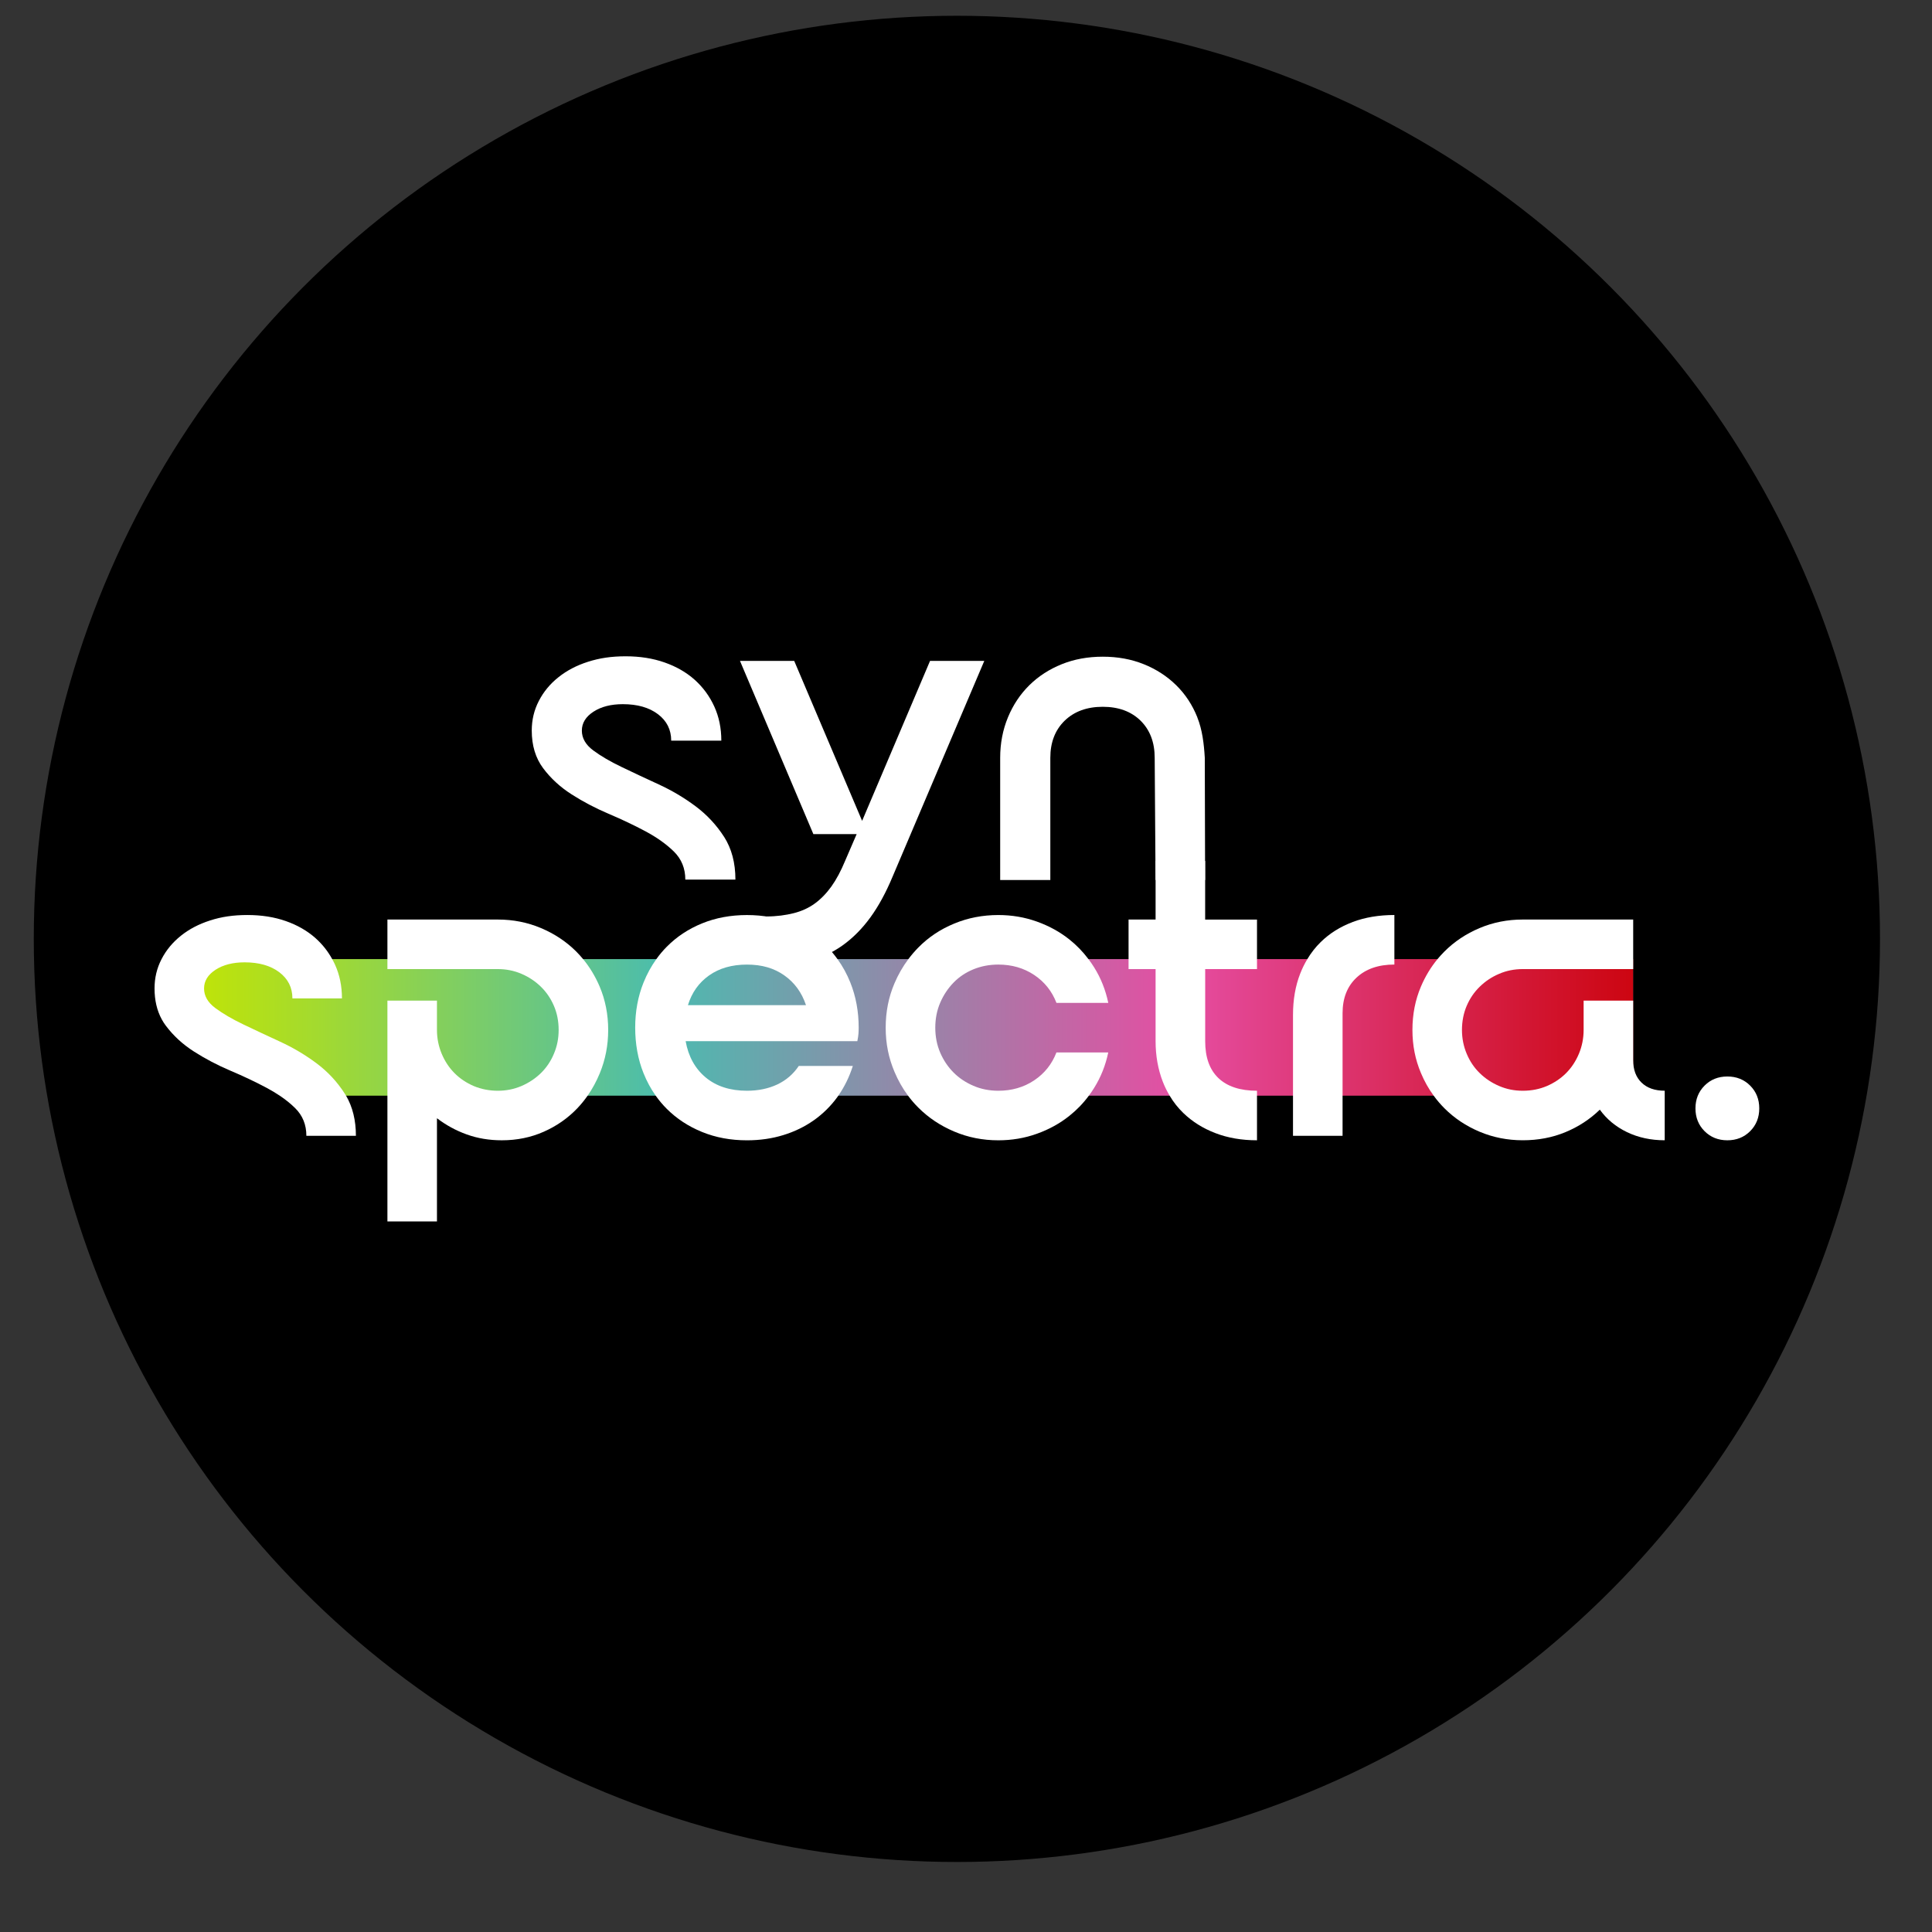
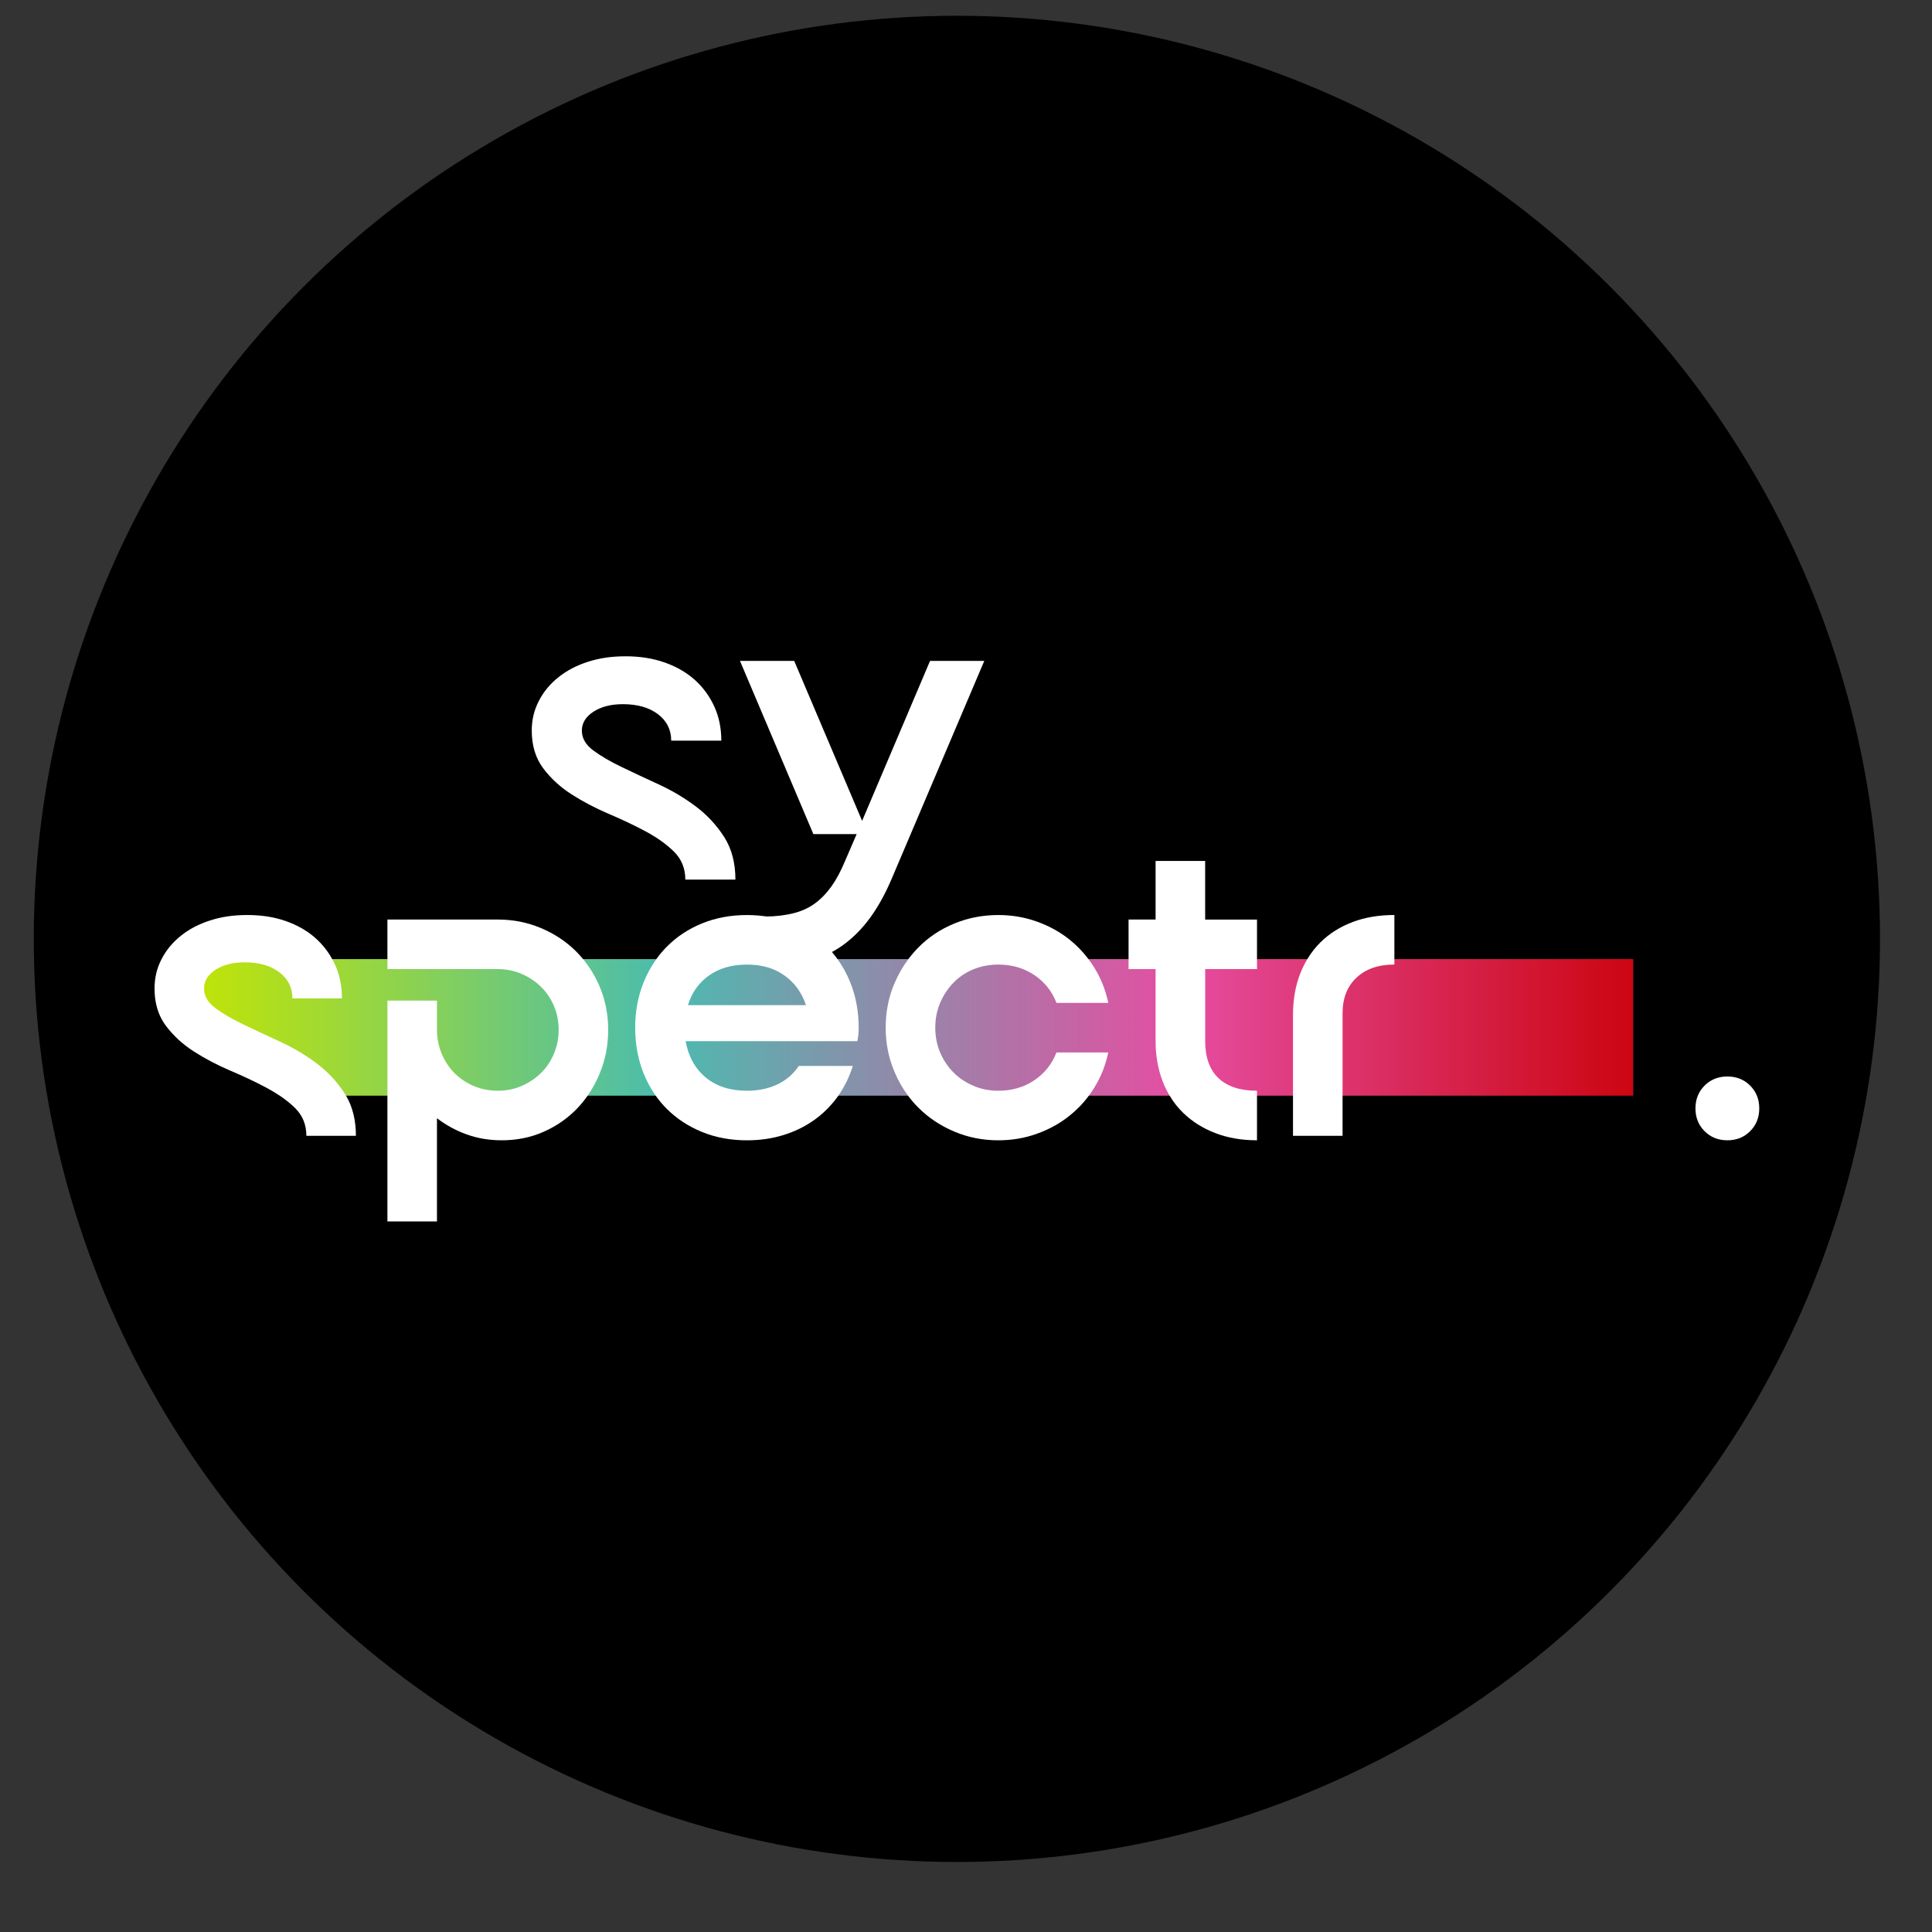
<svg xmlns="http://www.w3.org/2000/svg" viewBox="0 0 833.36 833.36" data-name="Calque 2" id="Calque_2">
  <rect x="0" y="0" width="833.36" height="833.36" fill="#333333" stroke="none" />
  <defs>
    <style>
      .cls-1 {
        fill: #fff;
      }

      .cls-2 {
        fill: url(#Nouvelle_nuance_de_dégradé_6);
        opacity: .9;
      }
    </style>
    <linearGradient gradientUnits="userSpaceOnUse" y2="443.16" x2="704.46" y1="443.16" x1="75.55" data-name="Nouvelle nuance de dégradé 6" id="Nouvelle_nuance_de_dégradé_6">
      <stop stop-color="#dbff00" offset="0" />
      <stop stop-color="#b4f236" offset=".1" />
      <stop stop-color="#55d2be" offset=".33" />
      <stop stop-color="#52d1c3" offset=".33" />
      <stop stop-color="#ff56b4" offset=".69" />
      <stop stop-color="#e30613" offset="1" />
      <stop stop-color="#e73643" offset="1" />
    </linearGradient>
  </defs>
  <circle r="398.18" cy="404.98" cx="412.75" />
  <g>
    <g>
      <g>
        <path d="M704.46,413.7v58.92H125.94c-1.69-1.14-3.51-2.25-5.46-3.3-4.82-2.59-10.02-5.09-15.61-7.47-5.58-2.4-10.79-5.15-15.59-8.26-4.82-3.11-8.84-6.84-12.05-11.18-.62-.84-1.2-1.72-1.69-2.66v-26.05h628.91Z" class="cls-2" />
        <g>
          <path d="M149.26,472.62c-.19-.32-.39-.64-.6-.97-3.25-5.06-7.29-9.39-12.16-13.03-4.85-3.62-10.1-6.73-15.73-9.32s-10.89-5.06-15.75-7.39c-4.86-2.32-8.9-4.69-12.14-7.09-3.24-2.4-4.86-5.22-4.86-8.45s1.66-5.93,4.96-8.07c3.3-2.14,7.49-3.2,12.53-3.2,6.23,0,11.21,1.43,14.98,4.28,3.75,2.85,5.64,6.6,5.64,11.27h21.37c0-5.31-1-10.18-3.01-14.59-.37-.81-.77-1.59-1.21-2.37-1.85-3.4-4.25-6.39-7.15-9-3.56-3.17-7.84-5.64-12.82-7.38-4.99-1.76-10.53-2.62-16.62-2.62s-11.18.77-16.04,2.34c-4.86,1.55-9.07,3.75-12.62,6.6-3.57,2.85-6.36,6.22-8.36,10.11-2.01,3.88-3.01,8.08-3.01,12.62,0,5.1,1.05,9.58,3.14,13.38.5.93,1.08,1.82,1.71,2.66,3.24,4.33,7.29,8.07,12.16,11.18,4.85,3.11,10.1,5.86,15.73,8.26,5.64,2.38,10.89,4.88,15.75,7.47,1.96,1.05,3.8,2.16,5.51,3.3,2.5,1.67,4.72,3.46,6.63,5.35,3.24,3.19,4.86,7.17,4.86,11.96h21.37c0-6.68-1.42-12.45-4.25-17.31Z" class="cls-1" />
          <path d="M258.64,425.5c-1.87-4.36-4.24-8.29-7.13-11.8-.93-1.13-1.92-2.22-2.96-3.27-4.28-4.27-9.34-7.63-15.17-10.1-5.83-2.46-12.04-3.69-18.65-3.69h-47.62v21.37h47.62c3.62,0,7.02.68,10.19,2.04,3.17,1.35,5.96,3.2,8.36,5.54,2.4,2.33,4.28,5.09,5.64,8.26,1.37,3.17,2.05,6.63,2.05,10.39s-.68,7.07-2.05,10.31c-1.35,3.24-3.24,6.02-5.64,8.36-2.4,2.33-5.19,4.17-8.36,5.54-3.17,1.35-6.57,2.04-10.19,2.04s-7.23-.69-10.4-2.04c-3.17-1.37-5.93-3.2-8.26-5.54-2.33-2.33-4.17-5.12-5.54-8.36-1.35-3.24-2.05-6.67-2.05-10.31v-12.62h-21.37v95.23h21.37v-44.51c3.9,2.98,8.16,5.31,12.83,6.99,4.67,1.69,9.71,2.53,15.15,2.53,6.49,0,12.51-1.22,18.08-3.69,5.57-2.46,10.39-5.83,14.48-10.11,1.61-1.69,3.09-3.51,4.44-5.44,2.06-2.95,3.82-6.18,5.27-9.71,2.4-5.83,3.61-12.04,3.61-18.66s-1.24-12.98-3.7-18.74Z" class="cls-1" />
          <path d="M366.8,423.84c-1.48-3.69-3.33-7.07-5.56-10.14-1.35-1.88-2.83-3.66-4.46-5.3-4.28-4.35-9.36-7.71-15.25-10.11-5.91-2.4-12.35-3.59-19.34-3.59s-13.45,1.19-19.34,3.59c-5.89,2.4-10.98,5.76-15.27,10.11-1.63,1.64-3.11,3.41-4.46,5.3-2.21,3.08-4.06,6.46-5.54,10.14-2.4,5.96-3.59,12.45-3.59,19.44s1.19,13.67,3.59,19.63c1.42,3.53,3.17,6.76,5.25,9.71,1.43,2.01,3.01,3.9,4.75,5.64,4.28,4.28,9.37,7.62,15.27,10.02,5.89,2.4,12.33,3.59,19.34,3.59,5.57,0,10.77-.74,15.64-2.24,4.86-1.48,9.26-3.62,13.22-6.41,3.95-2.79,7.34-6.15,10.21-10.1.11-.16.23-.32.34-.5,2.67-3.83,4.77-8.1,6.26-12.82h-23.32c-2.33,3.49-5.41,6.15-9.24,7.97-3.82,1.8-8.2,2.72-13.11,2.72-7.26,0-13.19-1.92-17.79-5.73-4.59-3.83-7.47-9.05-8.65-15.65h74.06c.26-1.29.42-2.37.48-3.2.06-.84.1-1.72.1-2.62,0-6.99-1.21-13.48-3.59-19.44ZM296.74,433.57c1.67-5.44,4.72-9.73,9.13-12.83,4.4-3.11,9.84-4.67,16.33-4.67s11.72,1.56,16.12,4.67c4.41,3.11,7.52,7.39,9.34,12.83h-50.92Z" class="cls-1" />
          <path d="M446.09,466.01c-4.48,2.98-9.63,4.48-15.46,4.48-3.88,0-7.47-.71-10.77-2.14-3.32-1.43-6.17-3.33-8.55-5.73-2.4-2.4-4.32-5.25-5.75-8.55-1.42-3.3-2.13-6.91-2.13-10.79s.71-7.49,2.13-10.79c1.43-3.3,3.35-6.18,5.75-8.65,2.38-2.46,5.23-4.36,8.55-5.73,3.3-1.35,6.89-2.05,10.77-2.05,5.83,0,10.98,1.5,15.46,4.48,4.46,2.98,7.66,6.99,9.61,12.04h22.35c-1.16-5.57-3.2-10.69-6.12-15.35-.77-1.22-1.58-2.42-2.45-3.54-2.37-3.17-5.09-5.97-8.15-8.42-4.14-3.3-8.84-5.89-14.09-7.76-5.25-1.88-10.79-2.82-16.62-2.82-6.73,0-13.08,1.22-19.03,3.69-5.97,2.46-11.11,5.89-15.46,10.31-1.55,1.58-2.98,3.24-4.3,5.01-2.38,3.17-4.38,6.65-5.99,10.43-2.53,5.89-3.8,12.29-3.8,19.15s1.27,13.09,3.8,19.05c1.58,3.75,3.53,7.18,5.85,10.29,1.35,1.84,2.83,3.54,4.44,5.15,4.35,4.35,9.48,7.78,15.46,10.31,5.96,2.53,12.3,3.78,19.03,3.78,5.83,0,11.37-.93,16.62-2.82,5.25-1.87,9.95-4.46,14.09-7.78,3.14-2.5,5.93-5.38,8.34-8.65.79-1.06,1.55-2.16,2.25-3.3,2.91-4.65,4.96-9.77,6.12-15.35h-22.35c-1.95,5.06-5.15,9.07-9.61,12.04Z" class="cls-1" />
          <path d="M519.84,396.64v-25.27h-21.38v25.27h-11.66v21.37h11.66v31.09c0,6.34,1.05,12.17,3.11,17.49.84,2.14,1.82,4.14,2.95,6.02,1.64,2.79,3.62,5.28,5.91,7.49,3.82,3.69,8.41,6.59,13.78,8.65,5.38,2.08,11.37,3.11,17.99,3.11v-21.37c-7.26,0-12.8-1.82-16.62-5.44-3.82-3.62-5.73-8.95-5.73-15.94v-31.09h22.35v-21.37h-22.35Z" class="cls-1" />
          <path d="M583.48,397.71c-5.38,2.01-9.97,4.9-13.8,8.65-2.22,2.17-4.14,4.62-5.76,7.34-1.18,1.95-2.21,4.04-3.08,6.26-2.08,5.31-3.11,11.27-3.11,17.87v52.09h21.38v-52.87c0-6.47,2-11.59,6.02-15.36,4.01-3.75,9.45-5.64,16.33-5.64v-21.37c-6.62,0-12.61,1-17.99,3.01Z" class="cls-1" />
-           <path d="M708.07,466.98c-2.4-2.32-3.61-5.56-3.61-9.71v-25.65h-21.37v12.62c0,3.64-.69,7.07-2.04,10.31-1.37,3.24-3.2,6.02-5.54,8.36-2.33,2.33-5.09,4.17-8.26,5.54-3.17,1.35-6.63,2.04-10.4,2.04s-7.02-.69-10.19-2.04c-3.19-1.37-5.96-3.2-8.36-5.54-2.4-2.33-4.28-5.12-5.64-8.36-1.37-3.24-2.05-6.67-2.05-10.31s.68-7.21,2.05-10.39c1.35-3.17,3.24-5.93,5.64-8.26,2.4-2.34,5.17-4.19,8.36-5.54,3.17-1.37,6.57-2.04,10.19-2.04h47.62v-21.37h-47.62c-6.6,0-12.82,1.22-18.65,3.69-5.83,2.46-10.89,5.83-15.15,10.1-1.05,1.05-2.03,2.14-2.98,3.27-2.9,3.51-5.27,7.44-7.13,11.8-2.46,5.76-3.69,12.01-3.69,18.74s1.22,12.83,3.69,18.66c1.48,3.53,3.3,6.76,5.47,9.71,1.39,1.93,2.95,3.75,4.64,5.44,4.27,4.28,9.32,7.65,15.15,10.11,5.83,2.46,12.04,3.69,18.65,3.69s12.74-1.16,18.37-3.49c5.64-2.33,10.6-5.57,14.86-9.71,2.98,4.14,6.91,7.38,11.76,9.71,4.86,2.33,10.27,3.49,16.23,3.49v-21.37c-4.27,0-7.62-1.18-10-3.51Z" class="cls-1" />
        </g>
      </g>
      <g>
        <path d="M312.32,360.95c-3.29-5.11-7.38-9.5-12.3-13.18-4.9-3.66-10.21-6.81-15.91-9.43-5.7-2.62-11.01-5.11-15.93-7.48-4.92-2.35-9.01-4.74-12.28-7.17-3.27-2.43-4.92-5.28-4.92-8.55s1.68-5.99,5.02-8.16c3.34-2.17,7.57-3.24,12.67-3.24,6.3,0,11.34,1.45,15.15,4.33,3.8,2.88,5.7,6.68,5.7,11.4h21.62c0-5.38-1.01-10.29-3.05-14.76-2.04-4.45-4.85-8.27-8.45-11.5-3.6-3.21-7.93-5.7-12.97-7.46-5.05-1.78-10.65-2.66-16.81-2.66s-11.3.78-16.22,2.36c-4.92,1.56-9.17,3.8-12.77,6.68-3.62,2.88-6.43,6.29-8.45,10.23-2.04,3.93-3.05,8.18-3.05,12.77,0,6.42,1.63,11.83,4.9,16.22,3.27,4.38,7.38,8.16,12.3,11.3,4.9,3.14,10.21,5.93,15.91,8.36,5.7,2.41,11.01,4.94,15.93,7.56,4.9,2.62,9.01,5.54,12.28,8.75,3.27,3.23,4.92,7.25,4.92,12.1h21.61c0-7.22-1.63-13.37-4.9-18.49Z" class="cls-1" />
        <path d="M401.17,285.08l-29.3,69-29.29-69h-23.39l31.65,74.7h18.68l-4.92,11.4c-1.84,4.45-3.83,8.19-5.99,11.21-2.17,3.01-4.56,5.46-7.18,7.36-2.62,1.91-5.64,3.27-9.04,4.14-3.4.85-7.34,1.42-11.79,1.42v21.48c6.67,0,12.73-.73,18.17-2.17,5.44-1.45,10.36-3.75,14.76-6.89,4.38-3.14,8.34-7.13,11.89-11.99,3.53-4.85,6.74-10.75,9.63-17.69l39.52-92.98h-23.39Z" class="cls-1" />
-         <path d="M516.46,309.4c-2.15-5.38-5.2-9.99-9.14-13.86-3.93-3.86-8.58-6.87-13.96-9.04-5.38-2.17-11.27-3.24-17.69-3.24s-12.31,1.08-17.69,3.24c-5.38,2.17-10.03,5.18-13.96,9.04-3.93,3.88-7.02,8.49-9.24,13.86-2.23,5.38-3.36,11.21-3.36,17.49v52.69h21.63v-52.69c0-6.68,2.07-12.02,6.19-16.03,4.14-3.99,9.61-5.99,16.42-5.99s12.25,2,16.32,5.99c4.06,4.01,6.09,9.35,6.09,16.03l.37,52.69h21.38l-.14-52.69c-.35-6.03-1.07-12.12-3.24-17.49Z" class="cls-1" />
      </g>
    </g>
    <path d="M745.09,464.34c3.93,0,7.21,1.31,9.83,3.93,2.62,2.62,3.93,5.9,3.93,9.83s-1.31,7.21-3.93,9.83c-2.62,2.62-5.9,3.93-9.83,3.93s-7.21-1.31-9.83-3.93c-2.62-2.62-3.93-5.9-3.93-9.83s1.31-7.2,3.93-9.83c2.62-2.62,5.9-3.93,9.83-3.93Z" class="cls-1" />
  </g>
</svg>